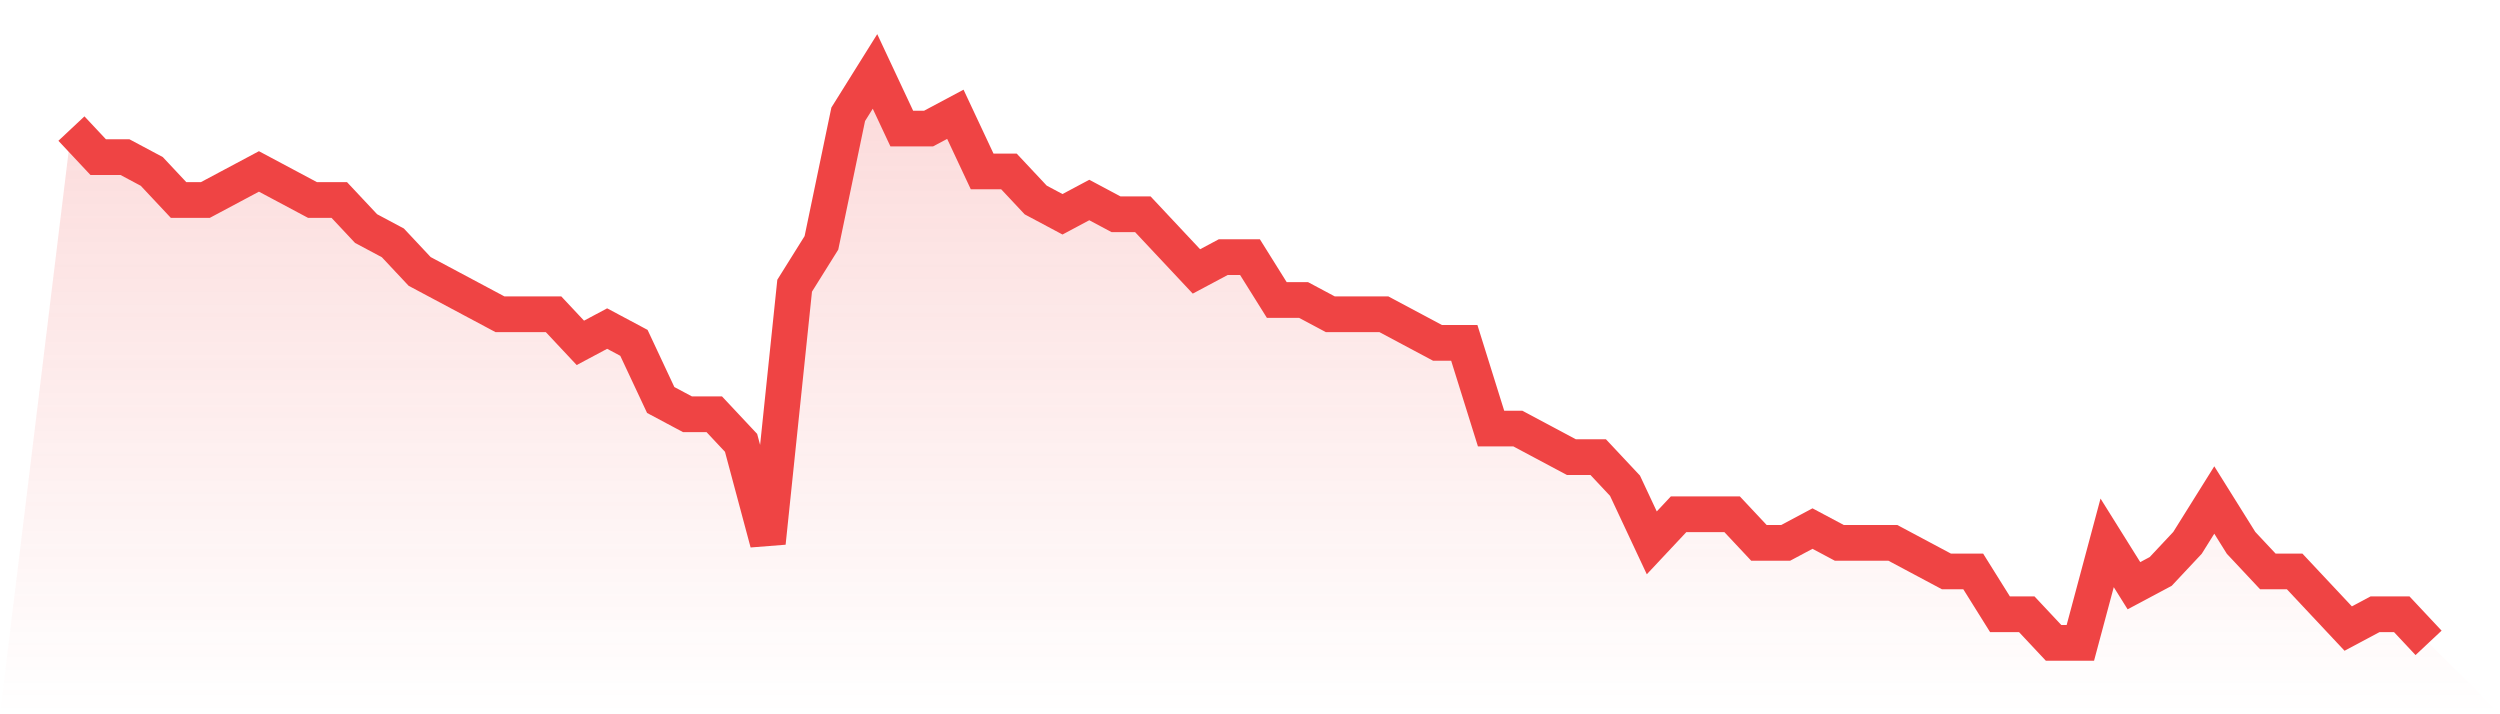
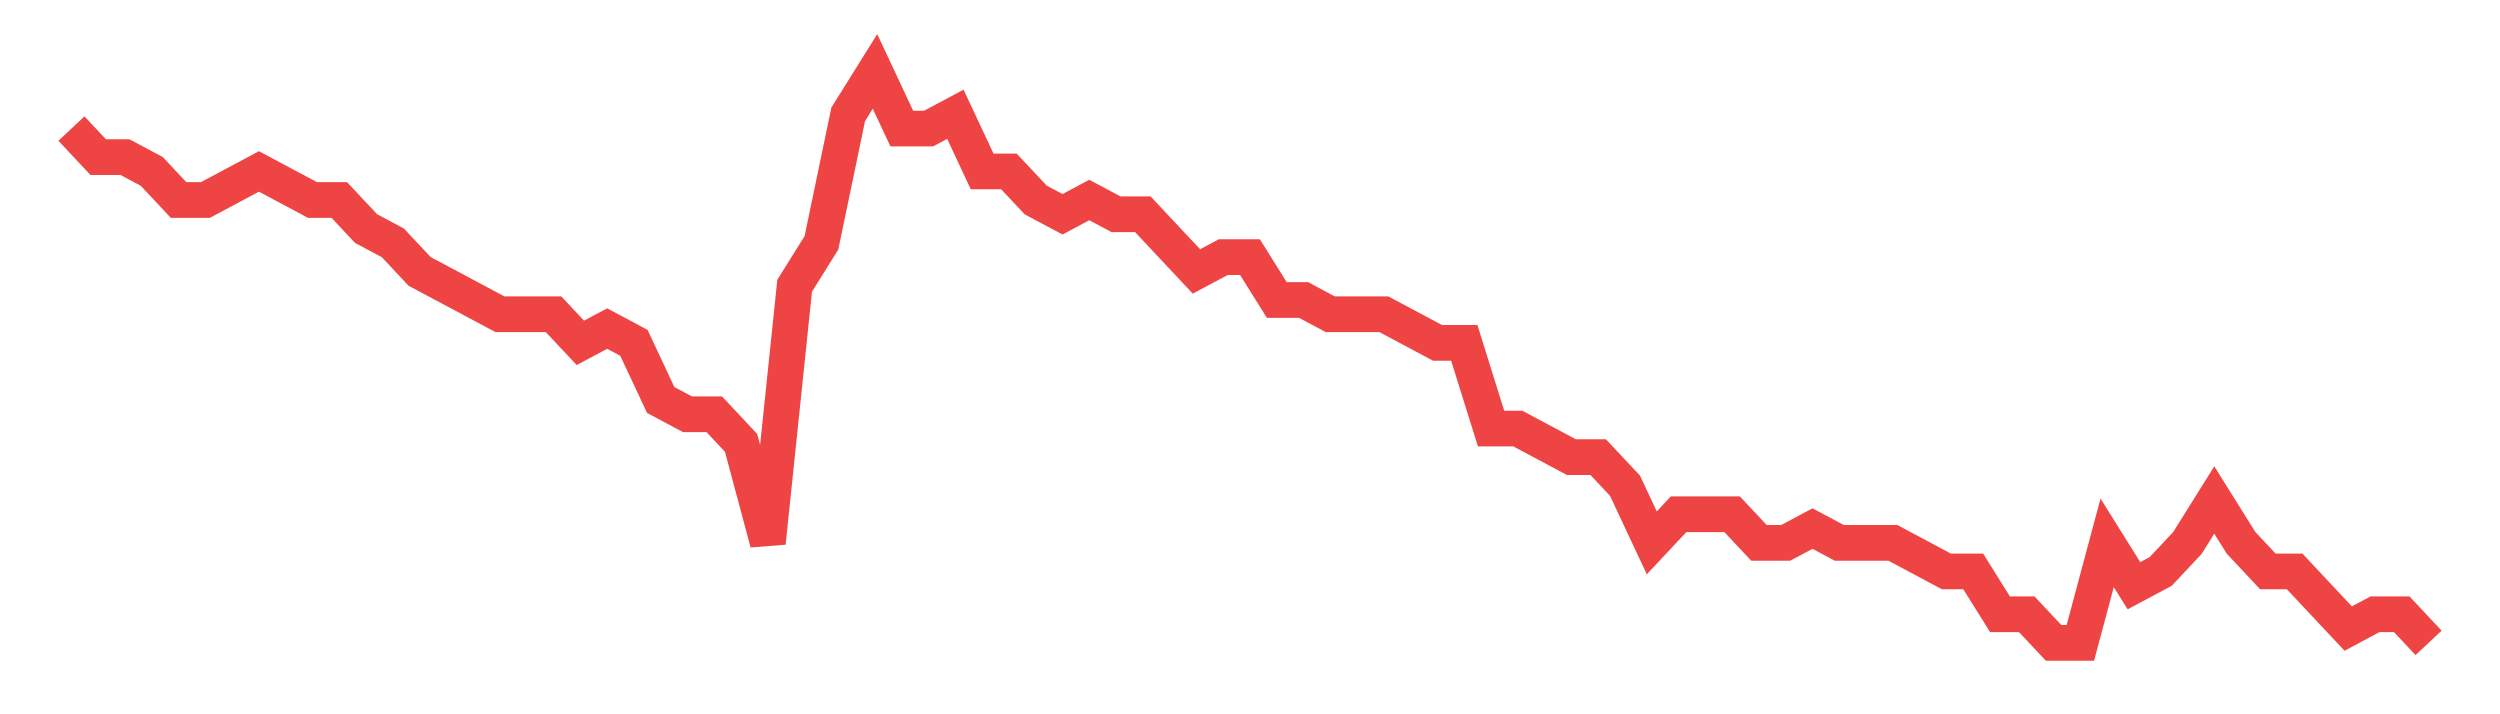
<svg xmlns="http://www.w3.org/2000/svg" viewBox="0 0 140 40">
  <defs>
    <linearGradient id="gradient" x1="0" x2="0" y1="0" y2="1">
      <stop offset="0%" stop-color="#ef4444" stop-opacity="0.2" />
      <stop offset="100%" stop-color="#ef4444" stop-opacity="0" />
    </linearGradient>
  </defs>
-   <path d="M4,7.2 L4,7.2 L5.5,8.8 L7,8.8 L8.5,9.6 L10,11.2 L11.5,11.2 L13,10.4 L14.5,9.6 L16,10.4 L17.5,11.2 L19,11.2 L20.5,12.8 L22,13.6 L23.5,15.2 L25,16 L26.5,16.8 L28,17.6 L29.5,17.6 L31,17.6 L32.5,19.2 L34,18.4 L35.5,19.2 L37,22.4 L38.5,23.2 L40,23.2 L41.5,24.8 L43,30.4 L44.5,16 L46,13.6 L47.5,6.4 L49,4 L50.5,7.2 L52,7.2 L53.5,6.4 L55,9.6 L56.5,9.6 L58,11.2 L59.5,12 L61,11.2 L62.5,12 L64,12 L65.5,13.6 L67,15.2 L68.5,14.4 L70,14.4 L71.5,16.8 L73,16.8 L74.5,17.6 L76,17.6 L77.5,17.6 L79,18.4 L80.5,19.2 L82,19.2 L83.5,24 L85,24 L86.5,24.8 L88,25.6 L89.5,25.6 L91,27.2 L92.5,30.4 L94,28.8 L95.5,28.8 L97,28.8 L98.5,30.4 L100,30.4 L101.5,29.6 L103,30.4 L104.5,30.4 L106,30.4 L107.5,31.2 L109,32 L110.5,32 L112,34.4 L113.5,34.4 L115,36 L116.5,36 L118,30.4 L119.5,32.8 L121,32 L122.5,30.4 L124,28 L125.5,30.4 L127,32 L128.5,32 L130,33.6 L131.5,35.2 L133,34.4 L134.5,34.4 L136,36 L140,40 L0,40 z" fill="url(#gradient)" />
  <path d="M4,7.2 L4,7.2 L5.5,8.8 L7,8.8 L8.5,9.6 L10,11.2 L11.5,11.2 L13,10.4 L14.5,9.6 L16,10.4 L17.5,11.2 L19,11.2 L20.5,12.8 L22,13.6 L23.5,15.2 L25,16 L26.5,16.8 L28,17.6 L29.5,17.6 L31,17.6 L32.5,19.2 L34,18.4 L35.5,19.2 L37,22.4 L38.5,23.2 L40,23.2 L41.5,24.8 L43,30.4 L44.5,16 L46,13.6 L47.5,6.4 L49,4 L50.5,7.2 L52,7.2 L53.5,6.4 L55,9.6 L56.5,9.6 L58,11.2 L59.5,12 L61,11.2 L62.5,12 L64,12 L65.5,13.6 L67,15.2 L68.5,14.4 L70,14.4 L71.5,16.8 L73,16.8 L74.5,17.6 L76,17.6 L77.5,17.6 L79,18.4 L80.5,19.2 L82,19.2 L83.5,24 L85,24 L86.5,24.8 L88,25.6 L89.5,25.6 L91,27.2 L92.5,30.4 L94,28.8 L95.5,28.8 L97,28.8 L98.5,30.4 L100,30.4 L101.5,29.6 L103,30.4 L104.5,30.4 L106,30.4 L107.5,31.2 L109,32 L110.5,32 L112,34.4 L113.5,34.4 L115,36 L116.5,36 L118,30.4 L119.5,32.8 L121,32 L122.5,30.4 L124,28 L125.5,30.4 L127,32 L128.5,32 L130,33.6 L131.5,35.2 L133,34.4 L134.5,34.4 L136,36" fill="none" stroke="#ef4444" stroke-width="2" />
</svg>